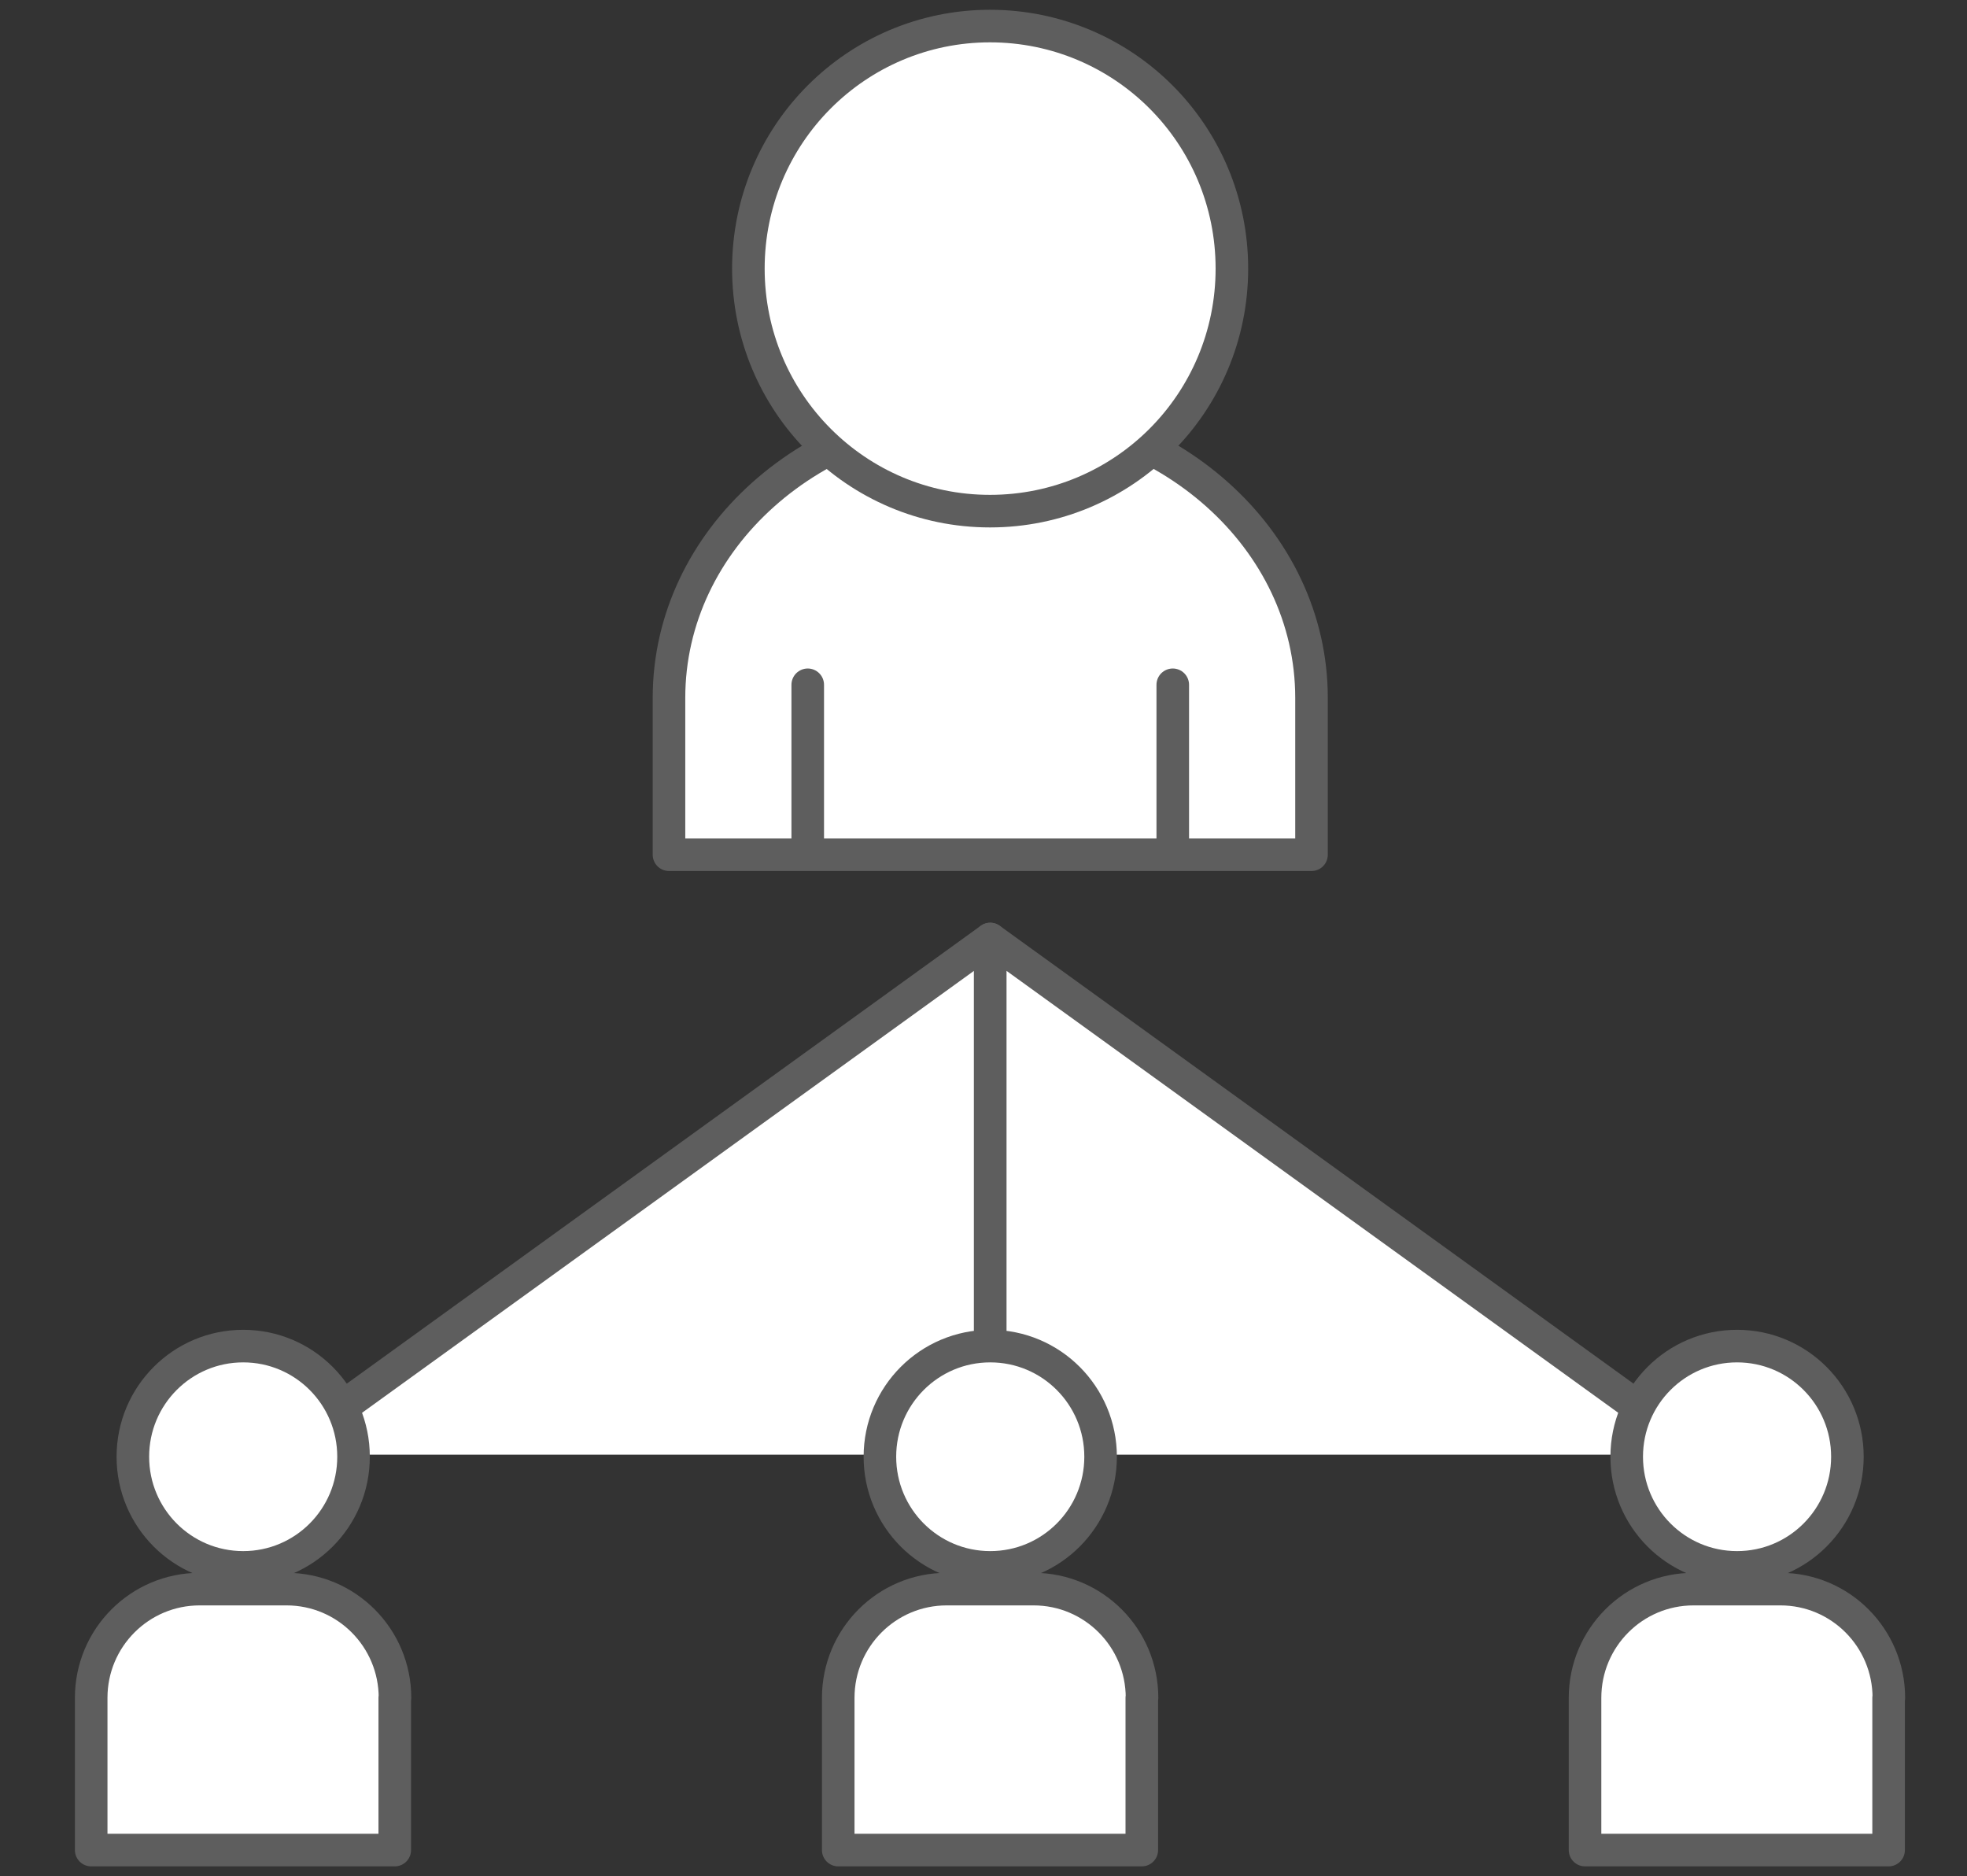
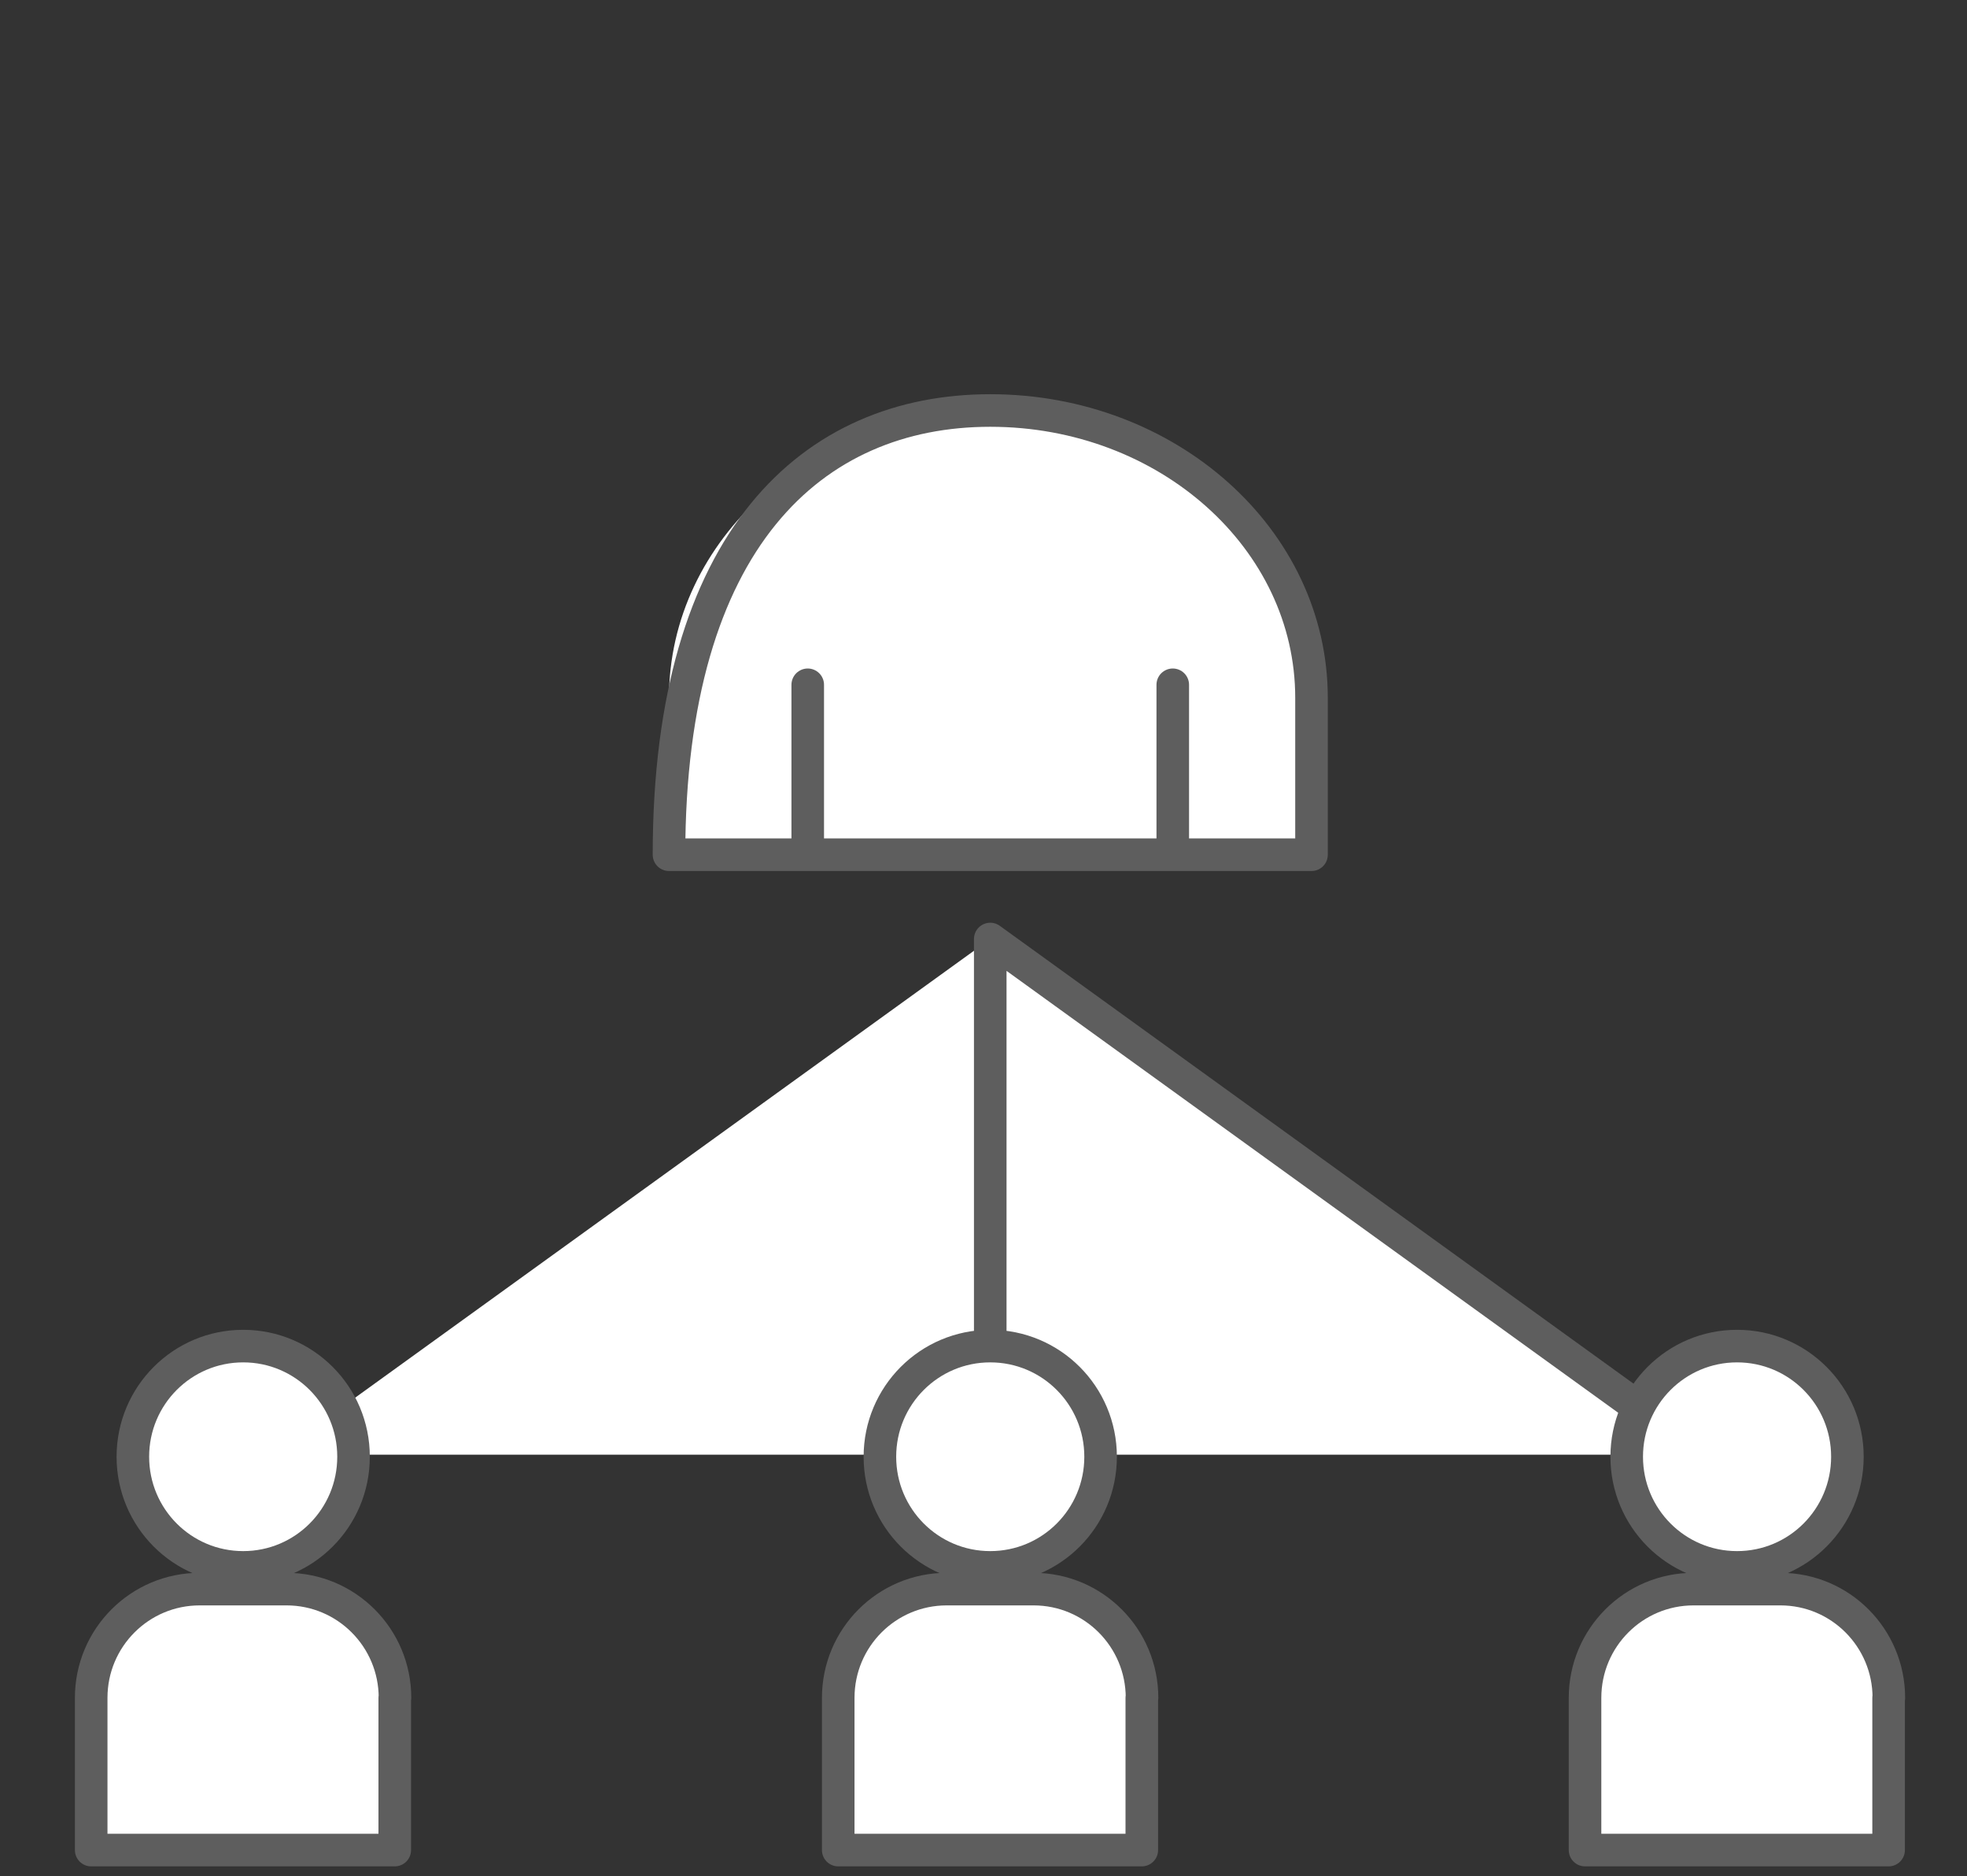
<svg xmlns="http://www.w3.org/2000/svg" width="151" height="144" viewBox="0 0 151 144" fill="none">
  <rect x="0" y="0" width="151" height="144" fill="#333333" stroke="none" />
  <g id="Frame 177">
    <g id="icn_ëìí¨ê³¼_02">
      <g id="Group">
        <g id="Vector">
          <path d="M76.018 111.654V72.074L21.207 111.654" fill="white" />
-           <path d="M76.018 111.654V72.074L21.207 111.654" stroke="#5E5E5E" stroke-width="2.5" stroke-linecap="round" stroke-linejoin="round" />
        </g>
        <g id="Vector_2">
          <path d="M130.811 111.654L76.018 72.074V111.654" fill="white" />
          <path d="M130.811 111.654L76.018 72.074V111.654" stroke="#5E5E5E" stroke-width="2.5" stroke-linecap="round" stroke-linejoin="round" />
        </g>
      </g>
      <g id="Group_2">
        <g id="Vector_3">
          <path d="M100.68 53.564C100.68 41.38 89.636 31.508 76.018 31.508C62.4 31.508 51.356 41.38 51.356 53.564V65.605H62.007H90.029H100.68V53.564Z" fill="white" />
-           <path d="M62.007 65.605H51.356V53.564C51.356 41.38 62.4 31.508 76.018 31.508C89.636 31.508 100.68 41.38 100.68 53.564V65.605H90.029M62.007 65.605V52.561M62.007 65.605H90.029M90.029 65.605V52.561" stroke="#5E5E5E" stroke-width="2.5" stroke-linecap="round" stroke-linejoin="round" />
+           <path d="M62.007 65.605H51.356C51.356 41.38 62.4 31.508 76.018 31.508C89.636 31.508 100.68 41.38 100.68 53.564V65.605H90.029M62.007 65.605V52.561M62.007 65.605H90.029M90.029 65.605V52.561" stroke="#5E5E5E" stroke-width="2.5" stroke-linecap="round" stroke-linejoin="round" />
        </g>
-         <path id="Vector_4" d="M94.568 20.616C94.568 25.759 92.495 30.417 89.136 33.786C85.776 37.154 81.129 39.233 76 39.233C70.871 39.233 66.243 37.154 62.883 33.786C59.523 30.417 57.45 25.759 57.45 20.616C57.45 15.474 59.523 10.815 62.883 7.447C66.243 4.078 70.889 2 76 2C81.112 2 85.776 4.078 89.136 7.447C92.495 10.815 94.568 15.474 94.568 20.616Z" fill="white" stroke="#5E5E5E" stroke-width="2.5" stroke-linecap="round" stroke-linejoin="round" />
      </g>
      <g id="Group_3">
        <g id="Group_4">
          <path id="Vector_5" d="M27.14 111.813C27.14 116.508 23.352 120.306 18.67 120.306C13.987 120.306 10.199 116.508 10.199 111.813C10.199 107.119 13.987 103.32 18.67 103.32C23.352 103.32 27.14 107.119 27.14 111.813Z" fill="white" stroke="#5E5E5E" stroke-width="2.5" stroke-linecap="round" stroke-linejoin="round" />
          <path id="Vector_6" d="M30.322 130.322C30.322 125.717 26.605 121.973 21.994 121.973H15.328C10.735 121.973 7 125.7 7 130.322V142.004H30.304V130.322H30.322Z" fill="white" stroke="#5E5E5E" stroke-width="2.5" stroke-linecap="round" stroke-linejoin="round" />
        </g>
        <g id="Group_5">
          <path id="Vector_7" d="M84.489 111.813C84.489 116.508 80.701 120.306 76.018 120.306C71.336 120.306 67.547 116.508 67.547 111.813C67.547 107.119 71.336 103.32 76.018 103.32C80.701 103.32 84.489 107.119 84.489 111.813Z" fill="white" stroke="#5E5E5E" stroke-width="2.5" stroke-linecap="round" stroke-linejoin="round" />
          <path id="Vector_8" d="M87.67 130.322C87.67 125.717 83.953 121.973 79.342 121.973H72.676C68.083 121.973 64.348 125.7 64.348 130.322V142.004H87.652V130.322H87.67Z" fill="white" stroke="#5E5E5E" stroke-width="2.5" stroke-linecap="round" stroke-linejoin="round" />
        </g>
        <g id="Group_6">
          <path id="Vector_9" d="M141.819 111.813C141.819 116.508 138.031 120.306 133.348 120.306C128.666 120.306 124.877 116.508 124.877 111.813C124.877 107.119 128.666 103.32 133.348 103.32C138.031 103.32 141.819 107.119 141.819 111.813Z" fill="white" stroke="#5E5E5E" stroke-width="2.5" stroke-linecap="round" stroke-linejoin="round" />
          <path id="Vector_10" d="M145 130.322C145 125.717 141.283 121.973 136.672 121.973H130.006C125.413 121.973 121.678 125.7 121.678 130.322V142.004H144.982V130.322H145Z" fill="white" stroke="#5E5E5E" stroke-width="2.5" stroke-linecap="round" stroke-linejoin="round" />
        </g>
      </g>
    </g>
  </g>
</svg>